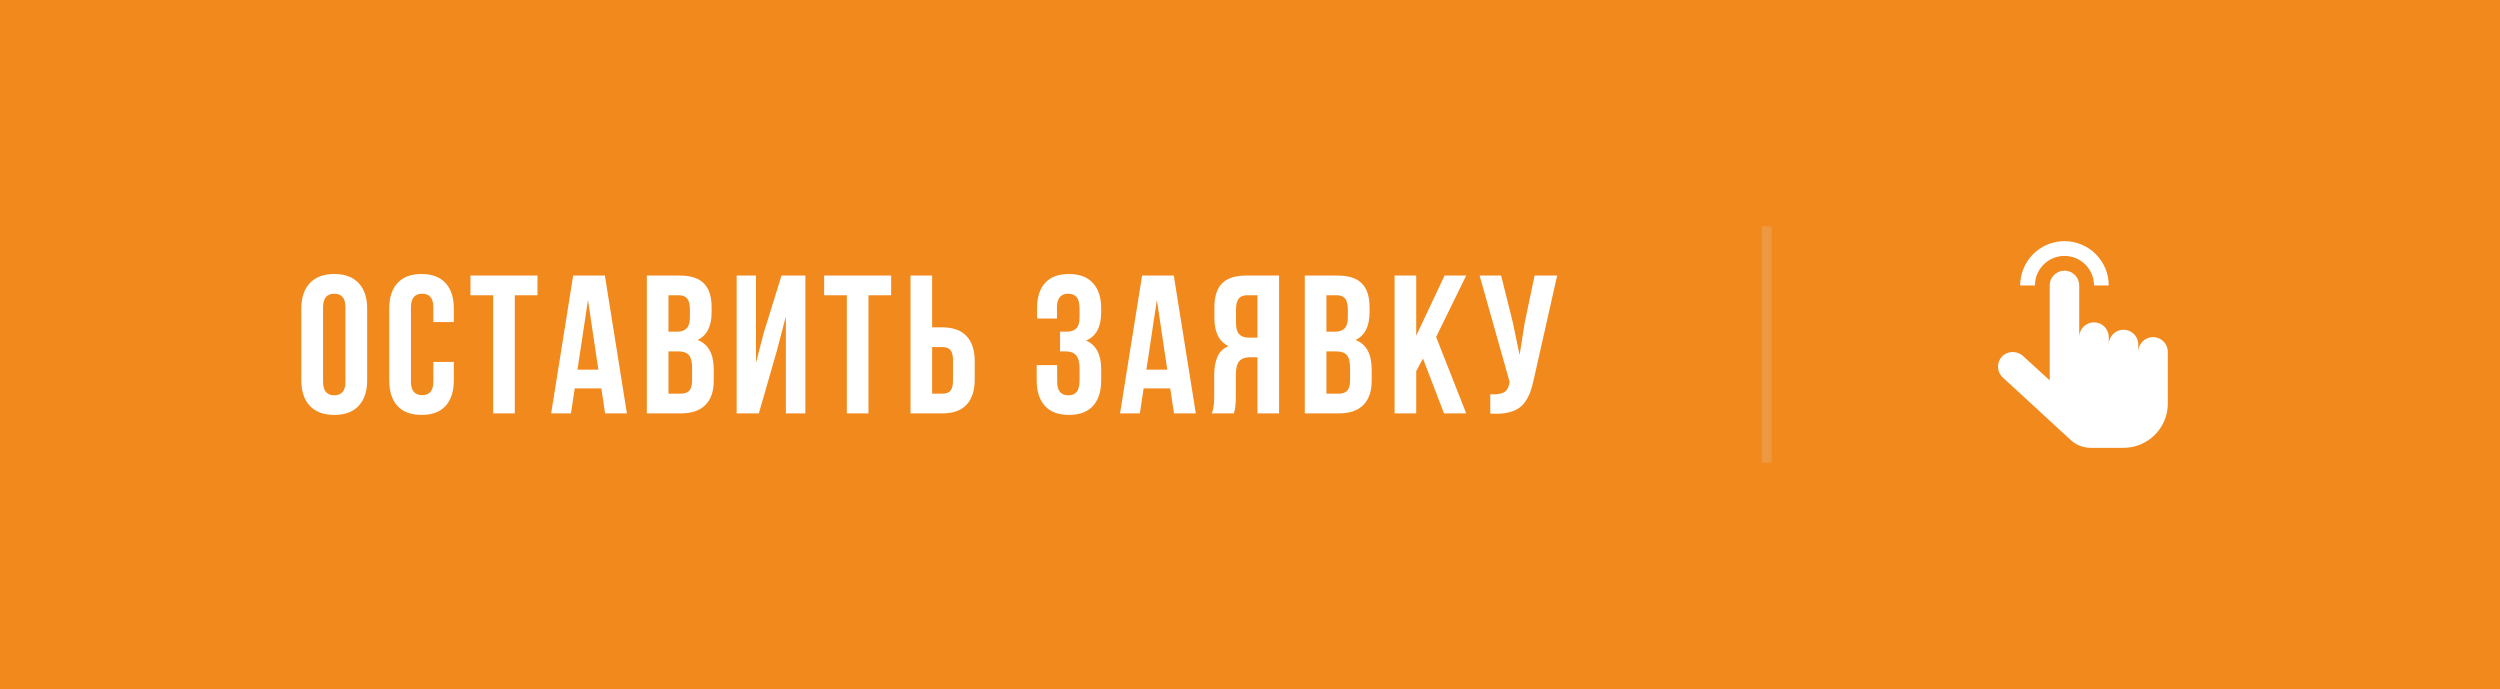
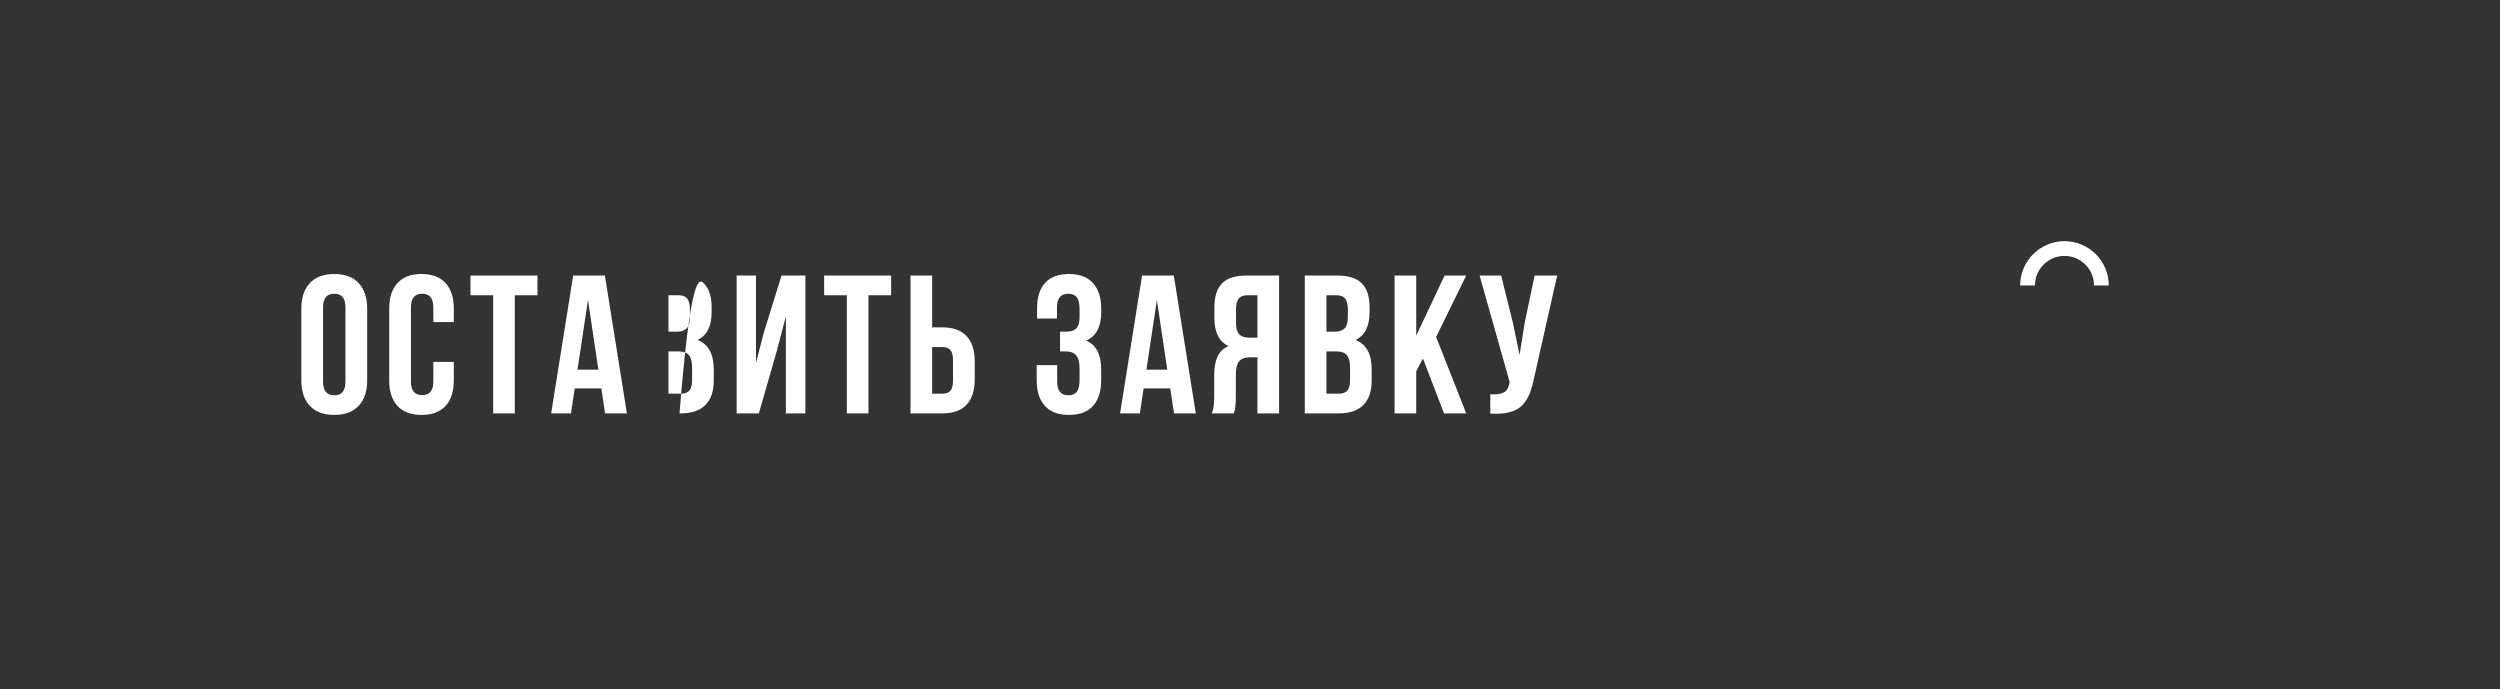
<svg xmlns="http://www.w3.org/2000/svg" width="254" height="70" viewBox="0 0 254 70" fill="none">
  <rect x="0" y="0" width="254" height="70" fill="#333333" stroke="none" />
-   <rect x="0.5" y="0.5" width="253" height="69" fill="#F1891C" stroke="#F1891C" />
-   <path d="M30.615 38.641V31.355C30.615 30.236 30.905 29.37 31.484 28.758C32.064 28.146 32.891 27.84 33.965 27.84C35.039 27.84 35.863 28.146 36.435 28.758C37.015 29.37 37.305 30.236 37.305 31.355V38.641C37.305 39.76 37.015 40.626 36.435 41.238C35.863 41.85 35.039 42.156 33.965 42.156C32.891 42.156 32.064 41.85 31.484 41.238C30.905 40.626 30.615 39.76 30.615 38.641ZM32.822 38.777C32.822 39.702 33.203 40.164 33.965 40.164C34.72 40.164 35.098 39.702 35.098 38.777V31.219C35.098 30.301 34.72 29.842 33.965 29.842C33.203 29.842 32.822 30.301 32.822 31.219V38.777ZM39.545 38.641V31.355C39.545 30.229 39.825 29.363 40.385 28.758C40.945 28.146 41.758 27.84 42.826 27.84C43.894 27.84 44.708 28.146 45.268 28.758C45.828 29.363 46.107 30.229 46.107 31.355V32.723H44.027V31.219C44.027 30.301 43.65 29.842 42.895 29.842C42.133 29.842 41.752 30.301 41.752 31.219V38.777C41.752 39.689 42.133 40.145 42.895 40.145C43.65 40.145 44.027 39.689 44.027 38.777V36.775H46.107V38.641C46.107 39.767 45.828 40.636 45.268 41.248C44.708 41.853 43.894 42.156 42.826 42.156C41.758 42.156 40.945 41.853 40.385 41.248C39.825 40.636 39.545 39.767 39.545 38.641ZM47.801 29.998V27.996H54.607V29.998H52.303V42H50.105V29.998H47.801ZM55.998 42L58.234 27.996H61.457L63.693 42H61.477L61.096 39.461H58.391L58.01 42H55.998ZM58.674 37.557H60.793L59.738 30.477L58.674 37.557ZM65.719 42V27.996H69.039C70.165 27.996 70.989 28.26 71.51 28.787C72.037 29.314 72.301 30.125 72.301 31.219V31.717C72.301 33.149 71.826 34.09 70.875 34.539C71.969 34.962 72.516 35.962 72.516 37.537V38.68C72.516 39.76 72.232 40.584 71.666 41.15C71.1 41.717 70.269 42 69.176 42H65.719ZM67.916 39.998H69.176C69.56 39.998 69.846 39.894 70.035 39.685C70.224 39.477 70.318 39.122 70.318 38.621V37.4C70.318 36.762 70.208 36.32 69.986 36.072C69.772 35.825 69.41 35.701 68.902 35.701H67.916V39.998ZM67.916 33.699H68.775C69.212 33.699 69.54 33.589 69.762 33.367C69.983 33.139 70.094 32.758 70.094 32.225V31.443C70.094 30.942 70.006 30.578 69.83 30.35C69.654 30.115 69.371 29.998 68.981 29.998H67.916V33.699ZM74.844 42V27.996H76.807V36.863L77.607 33.777L79.404 27.996H81.826V42H79.844V32.137L78.945 35.584L77.1 42H74.844ZM83.734 29.998V27.996H90.541V29.998H88.236V42H86.039V29.998H83.734ZM92.508 42V27.996H94.705V33.26H95.75C96.837 33.26 97.654 33.556 98.201 34.148C98.755 34.734 99.031 35.59 99.031 36.717V38.543C99.031 39.669 98.755 40.529 98.201 41.121C97.654 41.707 96.837 42 95.75 42H92.508ZM94.705 39.998H95.75C96.115 39.998 96.385 39.9 96.561 39.705C96.736 39.503 96.824 39.161 96.824 38.68V36.58C96.824 36.098 96.736 35.76 96.561 35.565C96.385 35.363 96.115 35.262 95.75 35.262H94.705V39.998ZM105.328 38.641V37.098H107.408V38.777C107.408 39.702 107.786 40.164 108.541 40.164C108.919 40.164 109.202 40.047 109.391 39.812C109.586 39.578 109.684 39.168 109.684 38.582V37.478C109.684 36.84 109.57 36.385 109.342 36.111C109.12 35.838 108.756 35.701 108.248 35.701H107.701V33.699H108.365C108.801 33.699 109.13 33.589 109.352 33.367C109.573 33.139 109.684 32.758 109.684 32.225V31.443C109.684 30.844 109.586 30.428 109.391 30.193C109.202 29.959 108.919 29.842 108.541 29.842C107.773 29.842 107.389 30.301 107.389 31.219V32.361H105.367V31.316C105.367 30.19 105.641 29.331 106.188 28.738C106.734 28.139 107.542 27.84 108.609 27.84C109.677 27.84 110.488 28.146 111.041 28.758C111.601 29.363 111.881 30.229 111.881 31.355V31.717C111.881 33.214 111.37 34.175 110.348 34.598C111.37 35.04 111.881 36.02 111.881 37.537V38.641C111.881 39.767 111.601 40.636 111.041 41.248C110.488 41.853 109.677 42.156 108.609 42.156C107.542 42.156 106.728 41.853 106.168 41.248C105.608 40.636 105.328 39.767 105.328 38.641ZM113.799 42L116.035 27.996H119.258L121.494 42H119.277L118.896 39.461H116.191L115.811 42H113.799ZM116.475 37.557H118.594L117.539 30.477L116.475 37.557ZM123.119 42C123.282 41.622 123.363 41.056 123.363 40.301V38.143C123.363 37.368 123.474 36.733 123.695 36.238C123.917 35.743 124.291 35.385 124.818 35.164C123.861 34.715 123.383 33.768 123.383 32.322V31.219C123.383 30.125 123.643 29.314 124.164 28.787C124.685 28.26 125.508 27.996 126.635 27.996H129.955V42H127.758V36.297H126.996C126.495 36.297 126.13 36.434 125.902 36.707C125.674 36.98 125.561 37.44 125.561 38.084V40.281C125.561 40.639 125.548 40.935 125.521 41.17C125.502 41.398 125.482 41.554 125.463 41.639C125.443 41.717 125.408 41.837 125.355 42H123.119ZM125.58 32.82C125.58 33.361 125.691 33.745 125.912 33.973C126.133 34.194 126.462 34.305 126.898 34.305H127.758V29.998H126.703C126.312 29.998 126.026 30.115 125.844 30.35C125.668 30.578 125.58 30.942 125.58 31.443V32.82ZM132.566 42V27.996H135.887C137.013 27.996 137.837 28.26 138.357 28.787C138.885 29.314 139.148 30.125 139.148 31.219V31.717C139.148 33.149 138.673 34.09 137.723 34.539C138.816 34.962 139.363 35.962 139.363 37.537V38.68C139.363 39.76 139.08 40.584 138.514 41.15C137.947 41.717 137.117 42 136.023 42H132.566ZM134.764 39.998H136.023C136.408 39.998 136.694 39.894 136.883 39.685C137.072 39.477 137.166 39.122 137.166 38.621V37.4C137.166 36.762 137.055 36.32 136.834 36.072C136.619 35.825 136.258 35.701 135.75 35.701H134.764V39.998ZM134.764 33.699H135.623C136.059 33.699 136.388 33.589 136.609 33.367C136.831 33.139 136.941 32.758 136.941 32.225V31.443C136.941 30.942 136.854 30.578 136.678 30.35C136.502 30.115 136.219 29.998 135.828 29.998H134.764V33.699ZM141.691 42V27.996H143.889V34.1L146.77 27.996H148.967L145.91 34.236L148.967 42H146.711L144.572 36.424L143.889 37.703V42H141.691ZM150.328 27.996H152.516L153.707 32.781L154.391 36.062L154.908 32.801L155.914 27.996H158.209L155.855 38.435C155.745 38.969 155.621 39.425 155.484 39.803C155.348 40.174 155.169 40.519 154.947 40.838C154.726 41.15 154.459 41.395 154.146 41.57C153.834 41.746 153.45 41.876 152.994 41.961C152.545 42.039 152.018 42.059 151.412 42.02V40.057C152.011 40.096 152.464 40.037 152.77 39.881C153.076 39.725 153.271 39.406 153.355 38.924L153.375 38.797L150.328 27.996Z" fill="white" />
-   <rect opacity="0.2" x="179" y="23" width="1" height="24" fill="#D9D9D9" />
+   <path d="M30.615 38.641V31.355C30.615 30.236 30.905 29.37 31.484 28.758C32.064 28.146 32.891 27.84 33.965 27.84C35.039 27.84 35.863 28.146 36.435 28.758C37.015 29.37 37.305 30.236 37.305 31.355V38.641C37.305 39.76 37.015 40.626 36.435 41.238C35.863 41.85 35.039 42.156 33.965 42.156C32.891 42.156 32.064 41.85 31.484 41.238C30.905 40.626 30.615 39.76 30.615 38.641ZM32.822 38.777C32.822 39.702 33.203 40.164 33.965 40.164C34.72 40.164 35.098 39.702 35.098 38.777V31.219C35.098 30.301 34.72 29.842 33.965 29.842C33.203 29.842 32.822 30.301 32.822 31.219V38.777ZM39.545 38.641V31.355C39.545 30.229 39.825 29.363 40.385 28.758C40.945 28.146 41.758 27.84 42.826 27.84C43.894 27.84 44.708 28.146 45.268 28.758C45.828 29.363 46.107 30.229 46.107 31.355V32.723H44.027V31.219C44.027 30.301 43.65 29.842 42.895 29.842C42.133 29.842 41.752 30.301 41.752 31.219V38.777C41.752 39.689 42.133 40.145 42.895 40.145C43.65 40.145 44.027 39.689 44.027 38.777V36.775H46.107V38.641C46.107 39.767 45.828 40.636 45.268 41.248C44.708 41.853 43.894 42.156 42.826 42.156C41.758 42.156 40.945 41.853 40.385 41.248C39.825 40.636 39.545 39.767 39.545 38.641ZM47.801 29.998V27.996H54.607V29.998H52.303V42H50.105V29.998H47.801ZM55.998 42L58.234 27.996H61.457L63.693 42H61.477L61.096 39.461H58.391L58.01 42H55.998ZM58.674 37.557H60.793L59.738 30.477L58.674 37.557ZM65.719 42H69.039C70.165 27.996 70.989 28.26 71.51 28.787C72.037 29.314 72.301 30.125 72.301 31.219V31.717C72.301 33.149 71.826 34.09 70.875 34.539C71.969 34.962 72.516 35.962 72.516 37.537V38.68C72.516 39.76 72.232 40.584 71.666 41.15C71.1 41.717 70.269 42 69.176 42H65.719ZM67.916 39.998H69.176C69.56 39.998 69.846 39.894 70.035 39.685C70.224 39.477 70.318 39.122 70.318 38.621V37.4C70.318 36.762 70.208 36.32 69.986 36.072C69.772 35.825 69.41 35.701 68.902 35.701H67.916V39.998ZM67.916 33.699H68.775C69.212 33.699 69.54 33.589 69.762 33.367C69.983 33.139 70.094 32.758 70.094 32.225V31.443C70.094 30.942 70.006 30.578 69.83 30.35C69.654 30.115 69.371 29.998 68.981 29.998H67.916V33.699ZM74.844 42V27.996H76.807V36.863L77.607 33.777L79.404 27.996H81.826V42H79.844V32.137L78.945 35.584L77.1 42H74.844ZM83.734 29.998V27.996H90.541V29.998H88.236V42H86.039V29.998H83.734ZM92.508 42V27.996H94.705V33.26H95.75C96.837 33.26 97.654 33.556 98.201 34.148C98.755 34.734 99.031 35.59 99.031 36.717V38.543C99.031 39.669 98.755 40.529 98.201 41.121C97.654 41.707 96.837 42 95.75 42H92.508ZM94.705 39.998H95.75C96.115 39.998 96.385 39.9 96.561 39.705C96.736 39.503 96.824 39.161 96.824 38.68V36.58C96.824 36.098 96.736 35.76 96.561 35.565C96.385 35.363 96.115 35.262 95.75 35.262H94.705V39.998ZM105.328 38.641V37.098H107.408V38.777C107.408 39.702 107.786 40.164 108.541 40.164C108.919 40.164 109.202 40.047 109.391 39.812C109.586 39.578 109.684 39.168 109.684 38.582V37.478C109.684 36.84 109.57 36.385 109.342 36.111C109.12 35.838 108.756 35.701 108.248 35.701H107.701V33.699H108.365C108.801 33.699 109.13 33.589 109.352 33.367C109.573 33.139 109.684 32.758 109.684 32.225V31.443C109.684 30.844 109.586 30.428 109.391 30.193C109.202 29.959 108.919 29.842 108.541 29.842C107.773 29.842 107.389 30.301 107.389 31.219V32.361H105.367V31.316C105.367 30.19 105.641 29.331 106.188 28.738C106.734 28.139 107.542 27.84 108.609 27.84C109.677 27.84 110.488 28.146 111.041 28.758C111.601 29.363 111.881 30.229 111.881 31.355V31.717C111.881 33.214 111.37 34.175 110.348 34.598C111.37 35.04 111.881 36.02 111.881 37.537V38.641C111.881 39.767 111.601 40.636 111.041 41.248C110.488 41.853 109.677 42.156 108.609 42.156C107.542 42.156 106.728 41.853 106.168 41.248C105.608 40.636 105.328 39.767 105.328 38.641ZM113.799 42L116.035 27.996H119.258L121.494 42H119.277L118.896 39.461H116.191L115.811 42H113.799ZM116.475 37.557H118.594L117.539 30.477L116.475 37.557ZM123.119 42C123.282 41.622 123.363 41.056 123.363 40.301V38.143C123.363 37.368 123.474 36.733 123.695 36.238C123.917 35.743 124.291 35.385 124.818 35.164C123.861 34.715 123.383 33.768 123.383 32.322V31.219C123.383 30.125 123.643 29.314 124.164 28.787C124.685 28.26 125.508 27.996 126.635 27.996H129.955V42H127.758V36.297H126.996C126.495 36.297 126.13 36.434 125.902 36.707C125.674 36.98 125.561 37.44 125.561 38.084V40.281C125.561 40.639 125.548 40.935 125.521 41.17C125.502 41.398 125.482 41.554 125.463 41.639C125.443 41.717 125.408 41.837 125.355 42H123.119ZM125.58 32.82C125.58 33.361 125.691 33.745 125.912 33.973C126.133 34.194 126.462 34.305 126.898 34.305H127.758V29.998H126.703C126.312 29.998 126.026 30.115 125.844 30.35C125.668 30.578 125.58 30.942 125.58 31.443V32.82ZM132.566 42V27.996H135.887C137.013 27.996 137.837 28.26 138.357 28.787C138.885 29.314 139.148 30.125 139.148 31.219V31.717C139.148 33.149 138.673 34.09 137.723 34.539C138.816 34.962 139.363 35.962 139.363 37.537V38.68C139.363 39.76 139.08 40.584 138.514 41.15C137.947 41.717 137.117 42 136.023 42H132.566ZM134.764 39.998H136.023C136.408 39.998 136.694 39.894 136.883 39.685C137.072 39.477 137.166 39.122 137.166 38.621V37.4C137.166 36.762 137.055 36.32 136.834 36.072C136.619 35.825 136.258 35.701 135.75 35.701H134.764V39.998ZM134.764 33.699H135.623C136.059 33.699 136.388 33.589 136.609 33.367C136.831 33.139 136.941 32.758 136.941 32.225V31.443C136.941 30.942 136.854 30.578 136.678 30.35C136.502 30.115 136.219 29.998 135.828 29.998H134.764V33.699ZM141.691 42V27.996H143.889V34.1L146.77 27.996H148.967L145.91 34.236L148.967 42H146.711L144.572 36.424L143.889 37.703V42H141.691ZM150.328 27.996H152.516L153.707 32.781L154.391 36.062L154.908 32.801L155.914 27.996H158.209L155.855 38.435C155.745 38.969 155.621 39.425 155.484 39.803C155.348 40.174 155.169 40.519 154.947 40.838C154.726 41.15 154.459 41.395 154.146 41.57C153.834 41.746 153.45 41.876 152.994 41.961C152.545 42.039 152.018 42.059 151.412 42.02V40.057C152.011 40.096 152.464 40.037 152.77 39.881C153.076 39.725 153.271 39.406 153.355 38.924L153.375 38.797L150.328 27.996Z" fill="white" />
  <path d="M209.75 24.5C208.557 24.501 207.413 24.976 206.569 25.82C205.726 26.663 205.251 27.807 205.25 29H206.75C206.75 28.204 207.066 27.441 207.629 26.879C208.191 26.316 208.954 26 209.75 26C210.546 26 211.309 26.316 211.871 26.879C212.434 27.441 212.75 28.204 212.75 29H214.25C214.249 27.807 213.774 26.663 212.931 25.82C212.087 24.976 210.943 24.501 209.75 24.5V24.5Z" fill="white" />
-   <path d="M215.75 45.5H212.42C211.668 45.5 210.943 45.217 210.389 44.708L203.488 38.358C203.327 38.211 203.2 38.03 203.116 37.828C203.032 37.627 202.993 37.41 203.001 37.191C203.01 36.973 203.066 36.76 203.165 36.565C203.265 36.371 203.405 36.201 203.577 36.066C203.872 35.851 204.233 35.745 204.598 35.769C204.962 35.793 205.307 35.944 205.571 36.196L208.25 38.643V29C208.25 28.602 208.408 28.221 208.689 27.939C208.971 27.658 209.352 27.5 209.75 27.5C210.148 27.5 210.529 27.658 210.811 27.939C211.092 28.221 211.25 28.602 211.25 29V34.25C211.25 33.852 211.408 33.471 211.689 33.189C211.971 32.908 212.352 32.75 212.75 32.75C213.148 32.75 213.529 32.908 213.811 33.189C214.092 33.471 214.25 33.852 214.25 34.25V35C214.25 34.602 214.408 34.221 214.689 33.939C214.971 33.658 215.352 33.5 215.75 33.5C216.148 33.5 216.529 33.658 216.811 33.939C217.092 34.221 217.25 34.602 217.25 35V35.75C217.25 35.352 217.408 34.971 217.689 34.689C217.971 34.408 218.352 34.25 218.75 34.25C219.148 34.25 219.529 34.408 219.811 34.689C220.092 34.971 220.25 35.352 220.25 35.75V41C220.25 42.194 219.776 43.338 218.932 44.182C218.088 45.026 216.943 45.5 215.75 45.5Z" fill="white" />
</svg>